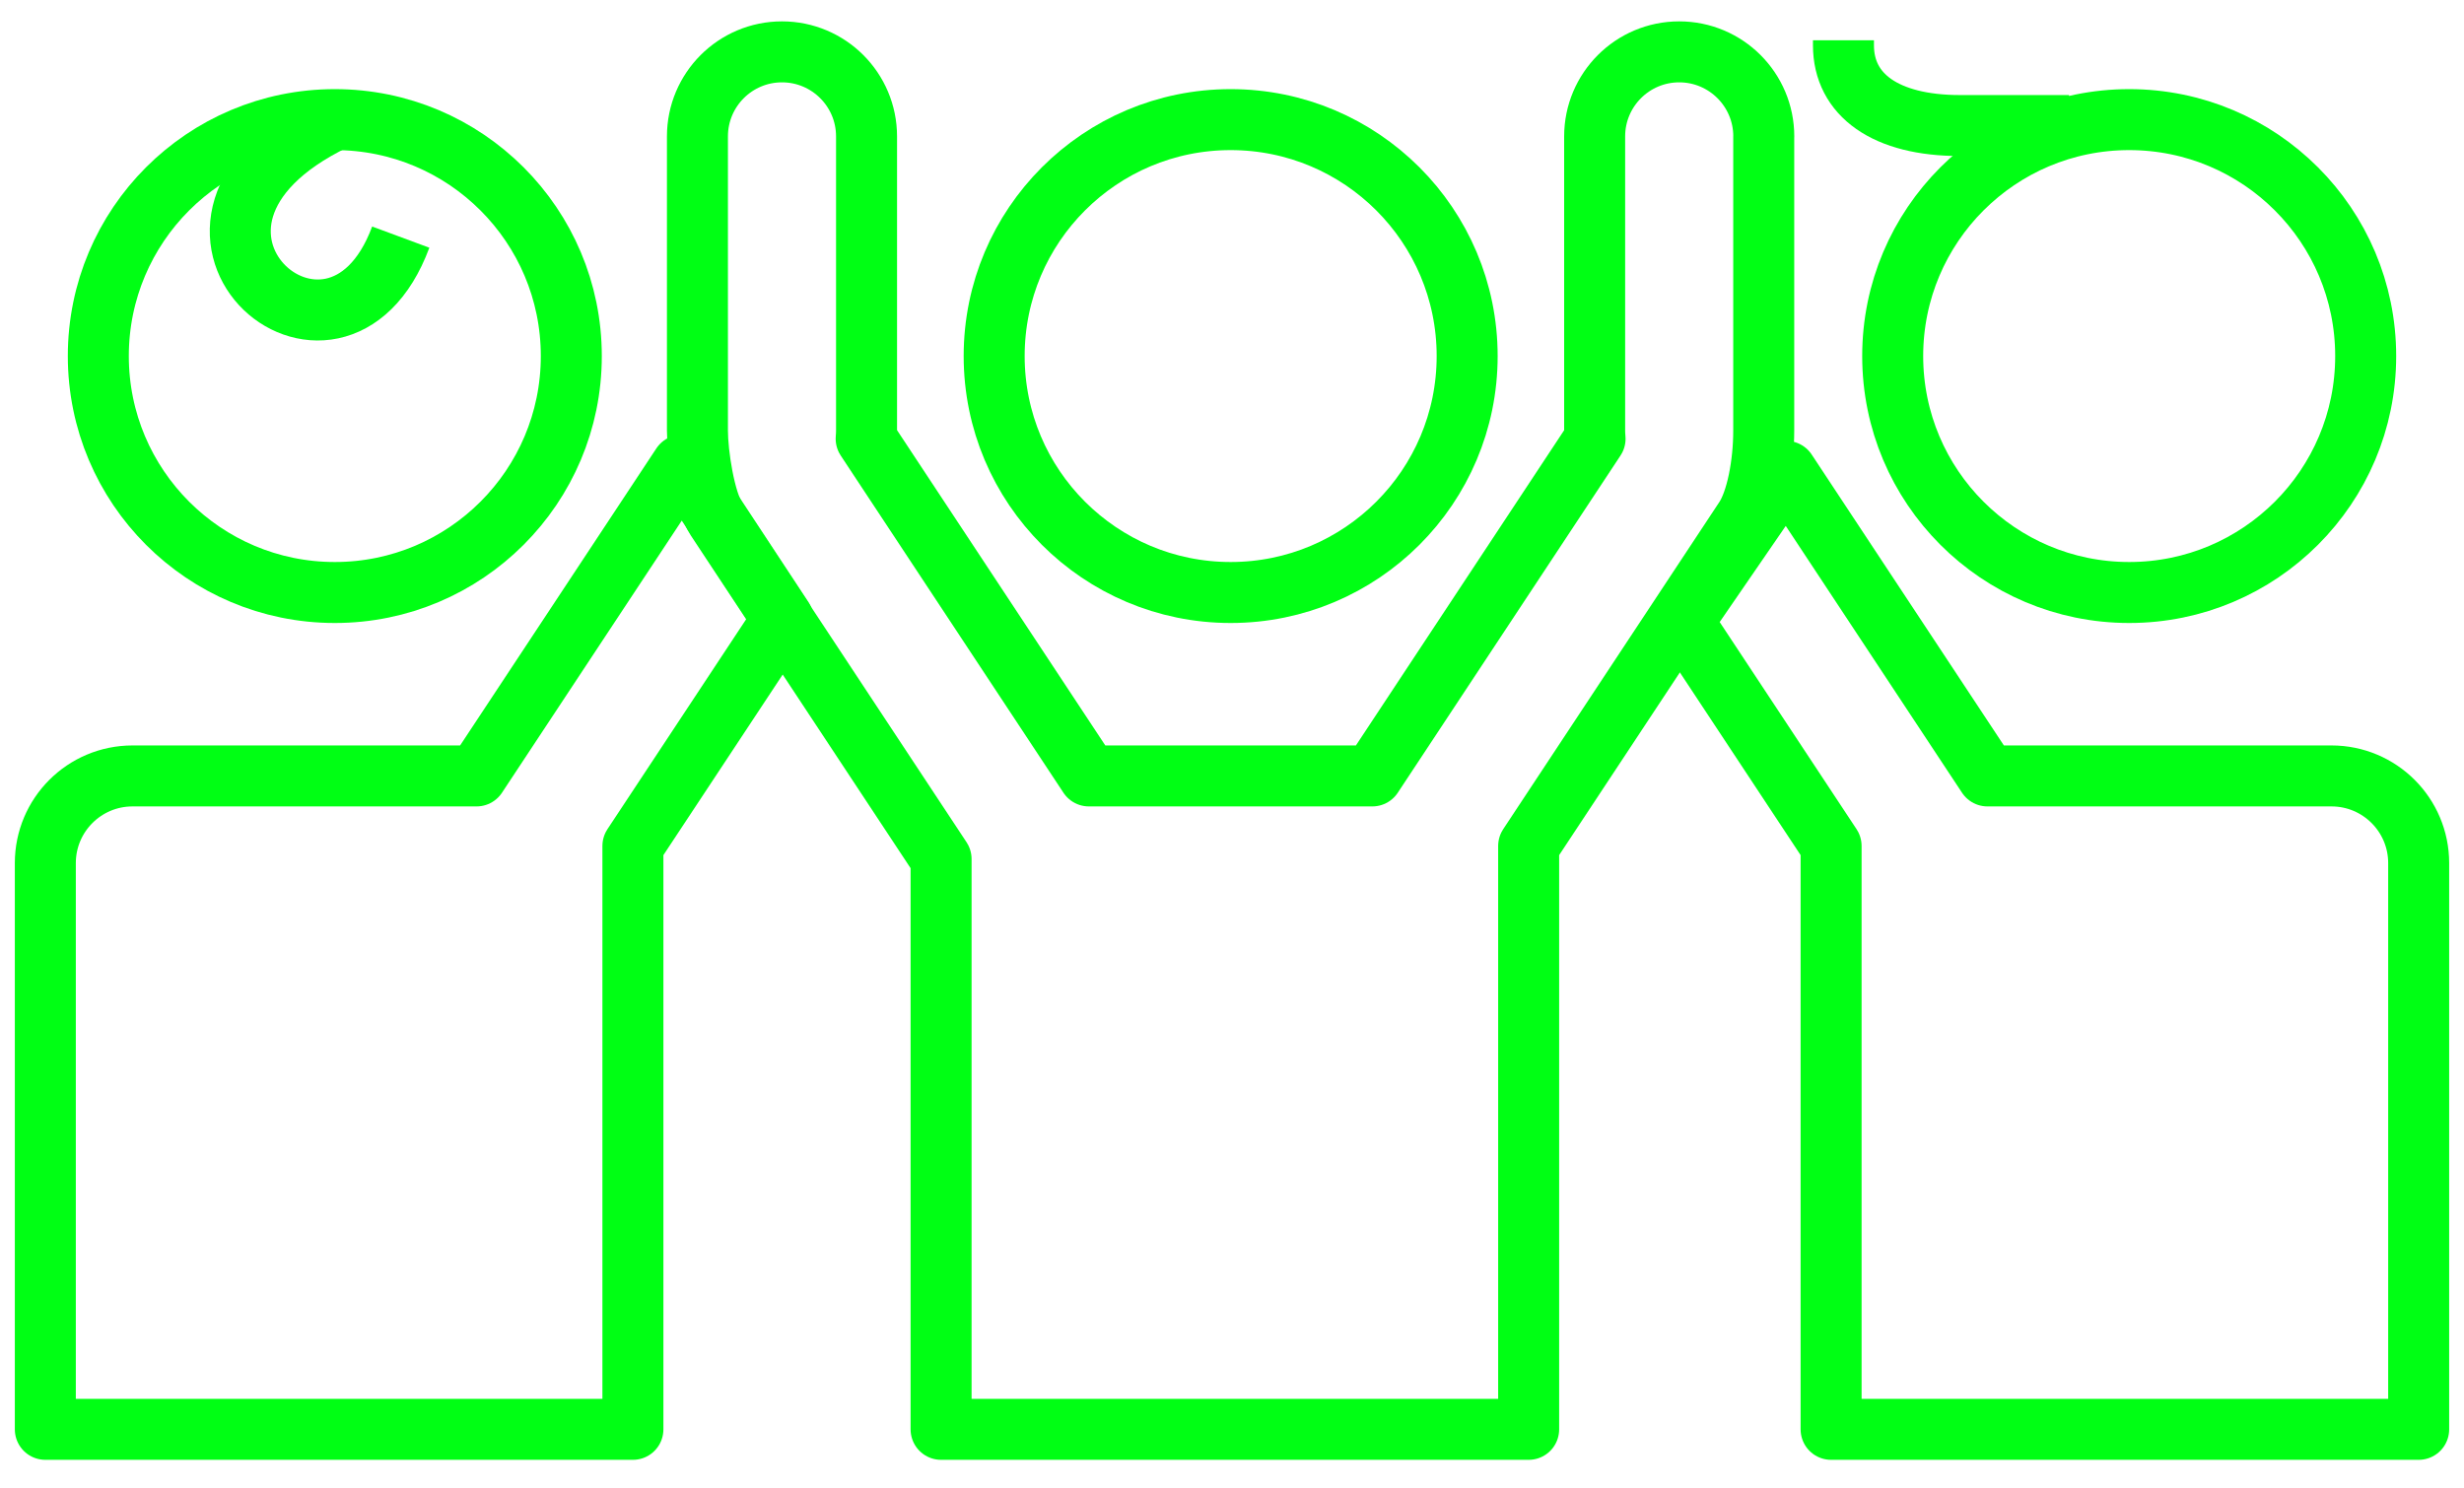
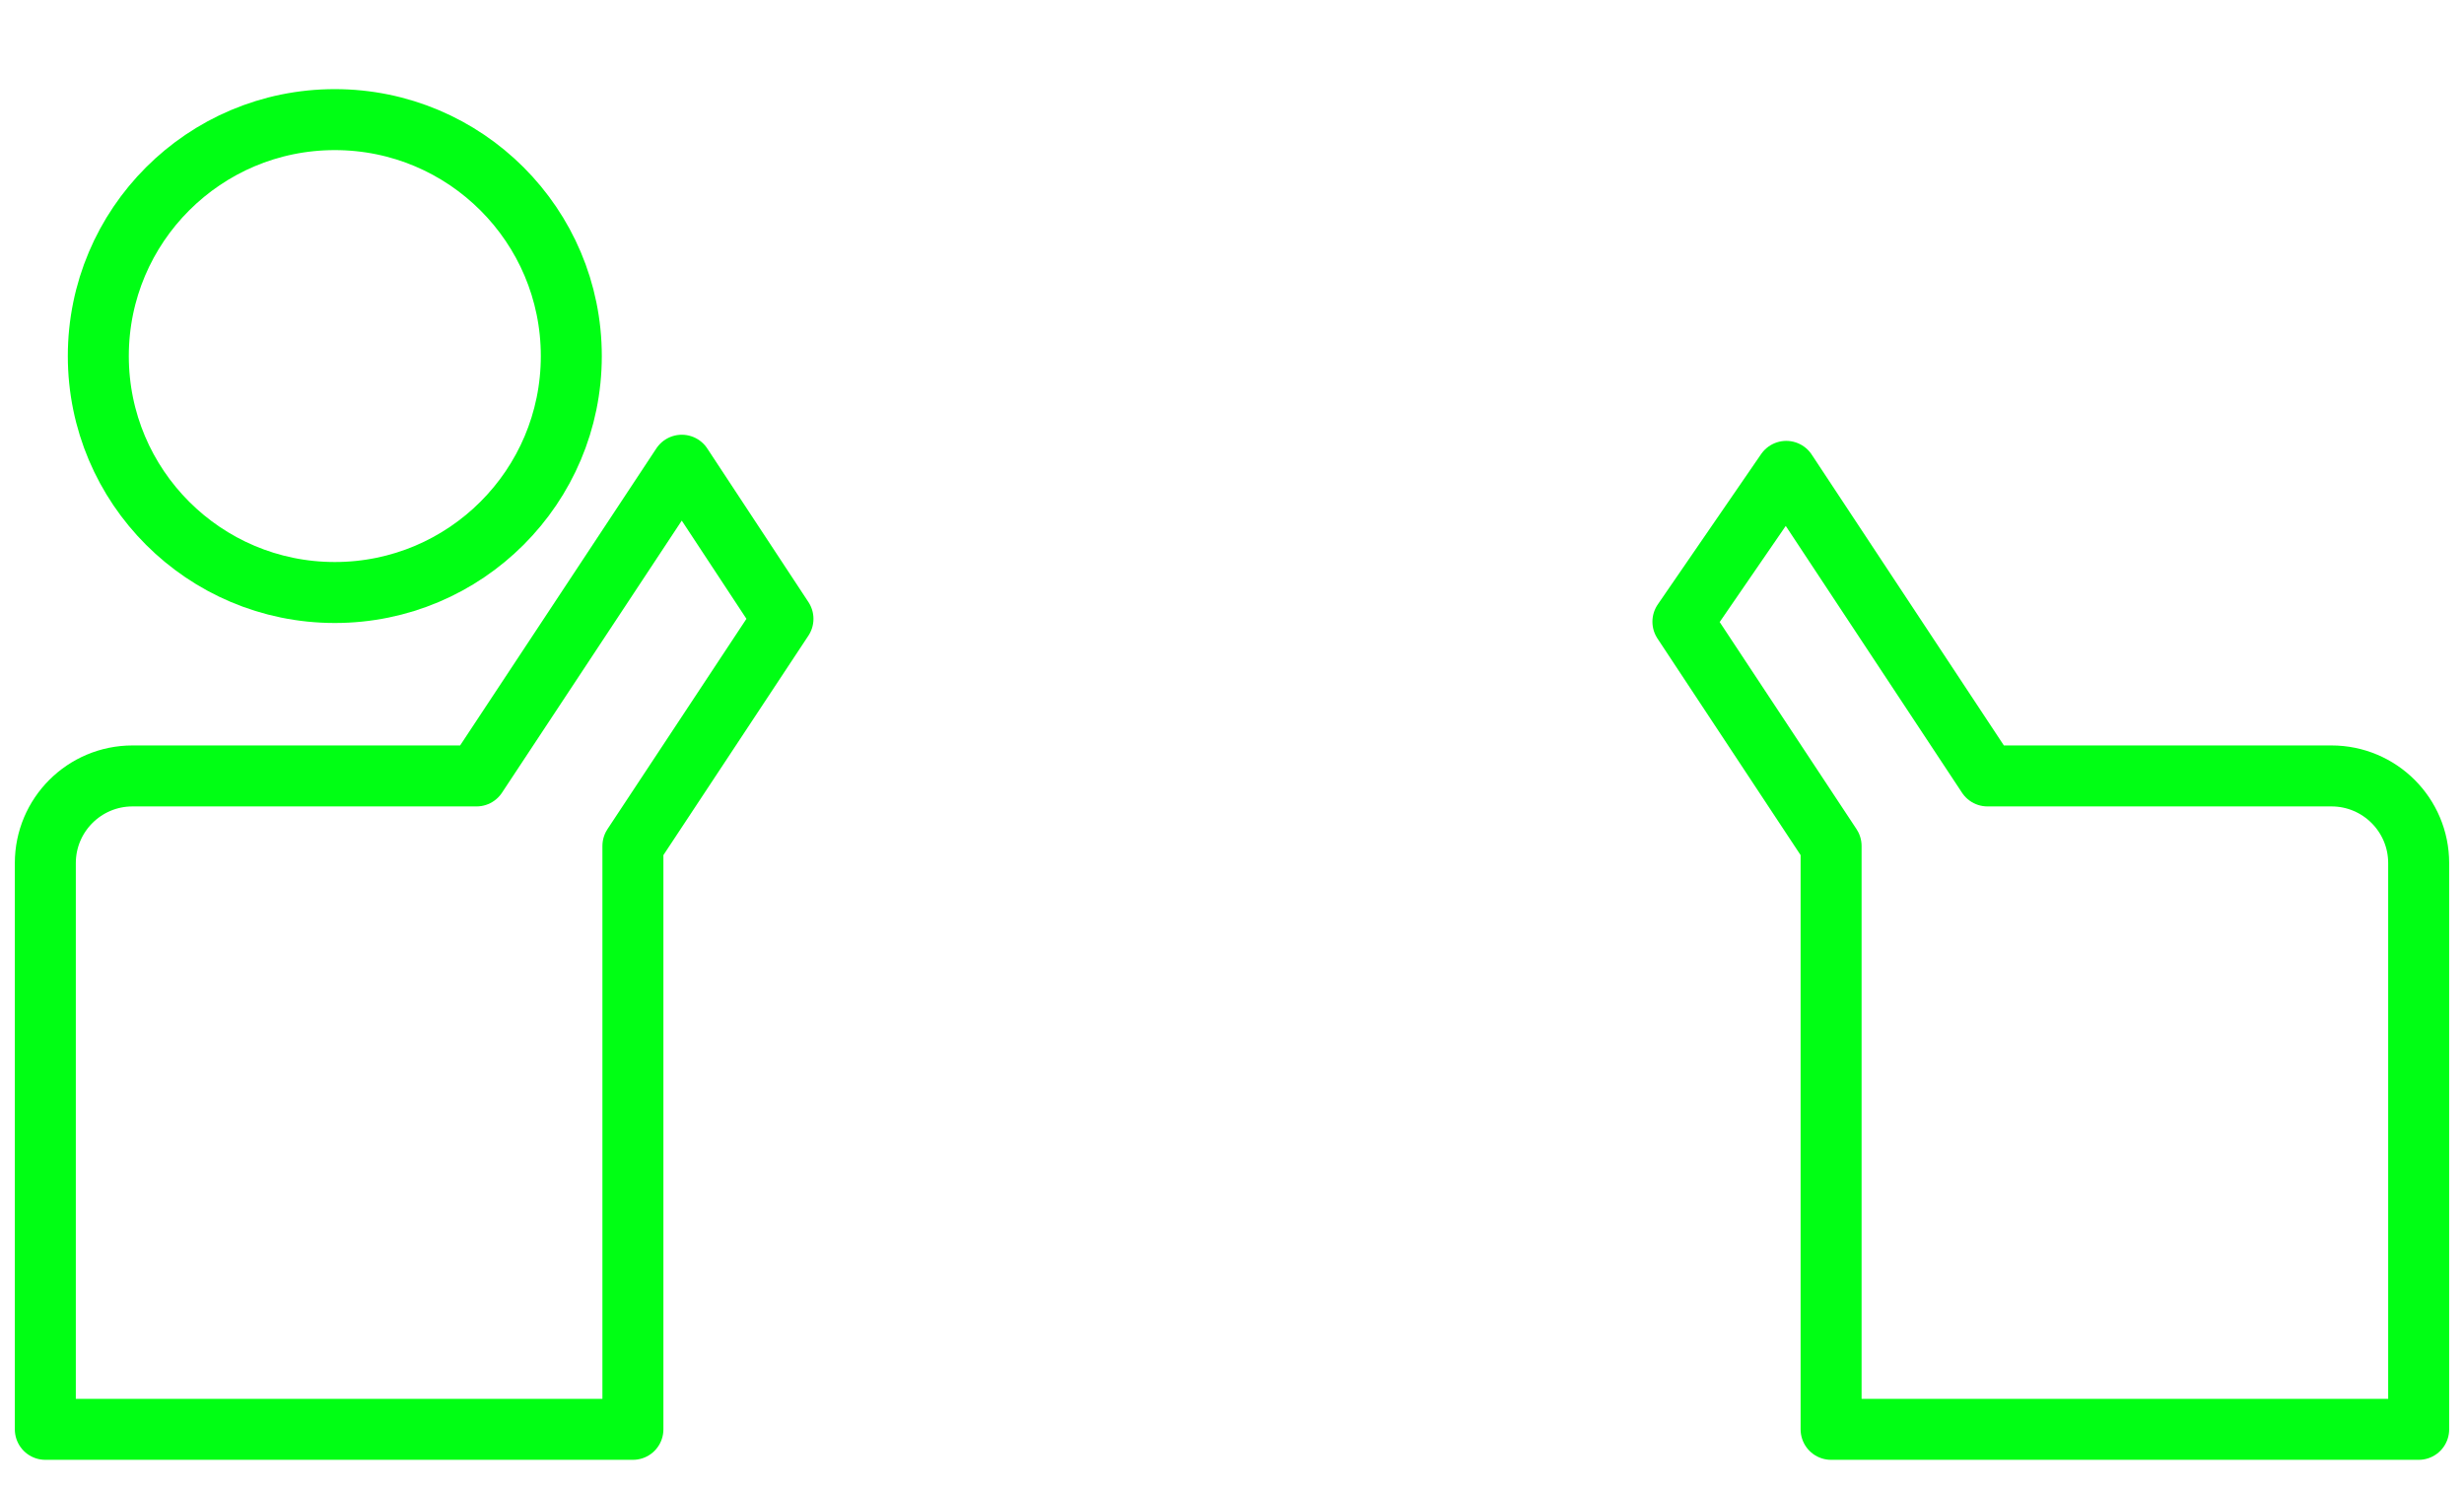
<svg xmlns="http://www.w3.org/2000/svg" width="101" height="61" viewBox="0 0 101 61" fill="none">
-   <path d="M72.298 5.593C72.298 3.678 70.746 2.126 68.831 2.126C66.917 2.126 65.365 3.678 65.365 5.593V17.652C65.365 17.764 65.371 17.877 65.382 17.987L56.252 31.811H44.634L35.504 17.987C35.514 17.877 35.52 17.764 35.52 17.652V5.593C35.52 3.678 33.968 2.126 32.054 2.126C30.14 2.126 28.588 3.678 28.588 5.593V17.652C28.588 18.611 28.879 20.536 29.36 21.264L38.575 35.217V58.599H62.66V34.682L71.524 21.264C72.004 20.536 72.296 19.042 72.296 17.652V5.593H72.298Z" stroke="#00FF14" stroke-width="2.5" stroke-linejoin="round" />
-   <path d="M50.445 24.291C55.798 24.291 60.139 19.951 60.139 14.598C60.139 9.244 55.798 4.904 50.445 4.904C45.091 4.904 40.751 9.244 40.751 14.598C40.751 19.951 45.091 24.291 50.445 24.291Z" stroke="#00FF14" stroke-width="2.5" stroke-linejoin="round" />
  <path d="M13.724 24.291C19.078 24.291 23.418 19.951 23.418 14.598C23.418 9.244 19.078 4.904 13.724 4.904C8.37 4.904 4.03 9.244 4.03 14.598C4.03 19.951 8.37 24.291 13.724 24.291Z" stroke="#00FF14" stroke-width="2.5" stroke-linejoin="round" />
-   <path d="M87.276 24.291C92.63 24.291 96.97 19.951 96.97 14.598C96.97 9.244 92.63 4.904 87.276 4.904C81.922 4.904 77.582 9.244 77.582 14.598C77.582 19.951 81.922 24.291 87.276 24.291Z" stroke="#00FF14" stroke-width="2.5" stroke-linejoin="round" />
-   <path d="M84.809 5.147H80.339C77.289 5.147 75.564 3.893 75.564 1.858V1.65" stroke="#00FF14" stroke-width="2.5" stroke-linejoin="round" />
-   <path d="M13.724 4.906C4.794 9.215 13.724 17.007 16.427 9.721" stroke="#00FF14" stroke-width="2.5" stroke-linejoin="round" />
  <path d="M27.947 19.073L19.533 31.811H5.433C3.458 31.811 1.858 33.411 1.858 35.385V58.599H25.943V34.682L32.094 25.371L27.947 19.073Z" stroke="#00FF14" stroke-width="2.5" stroke-linejoin="round" />
  <path d="M95.567 31.811H81.467L73.219 19.325L68.983 25.488L75.057 34.682V58.599H99.142V35.385C99.142 33.411 97.542 31.811 95.567 31.811Z" stroke="#00FF14" stroke-width="2.5" stroke-linejoin="round" />
</svg>